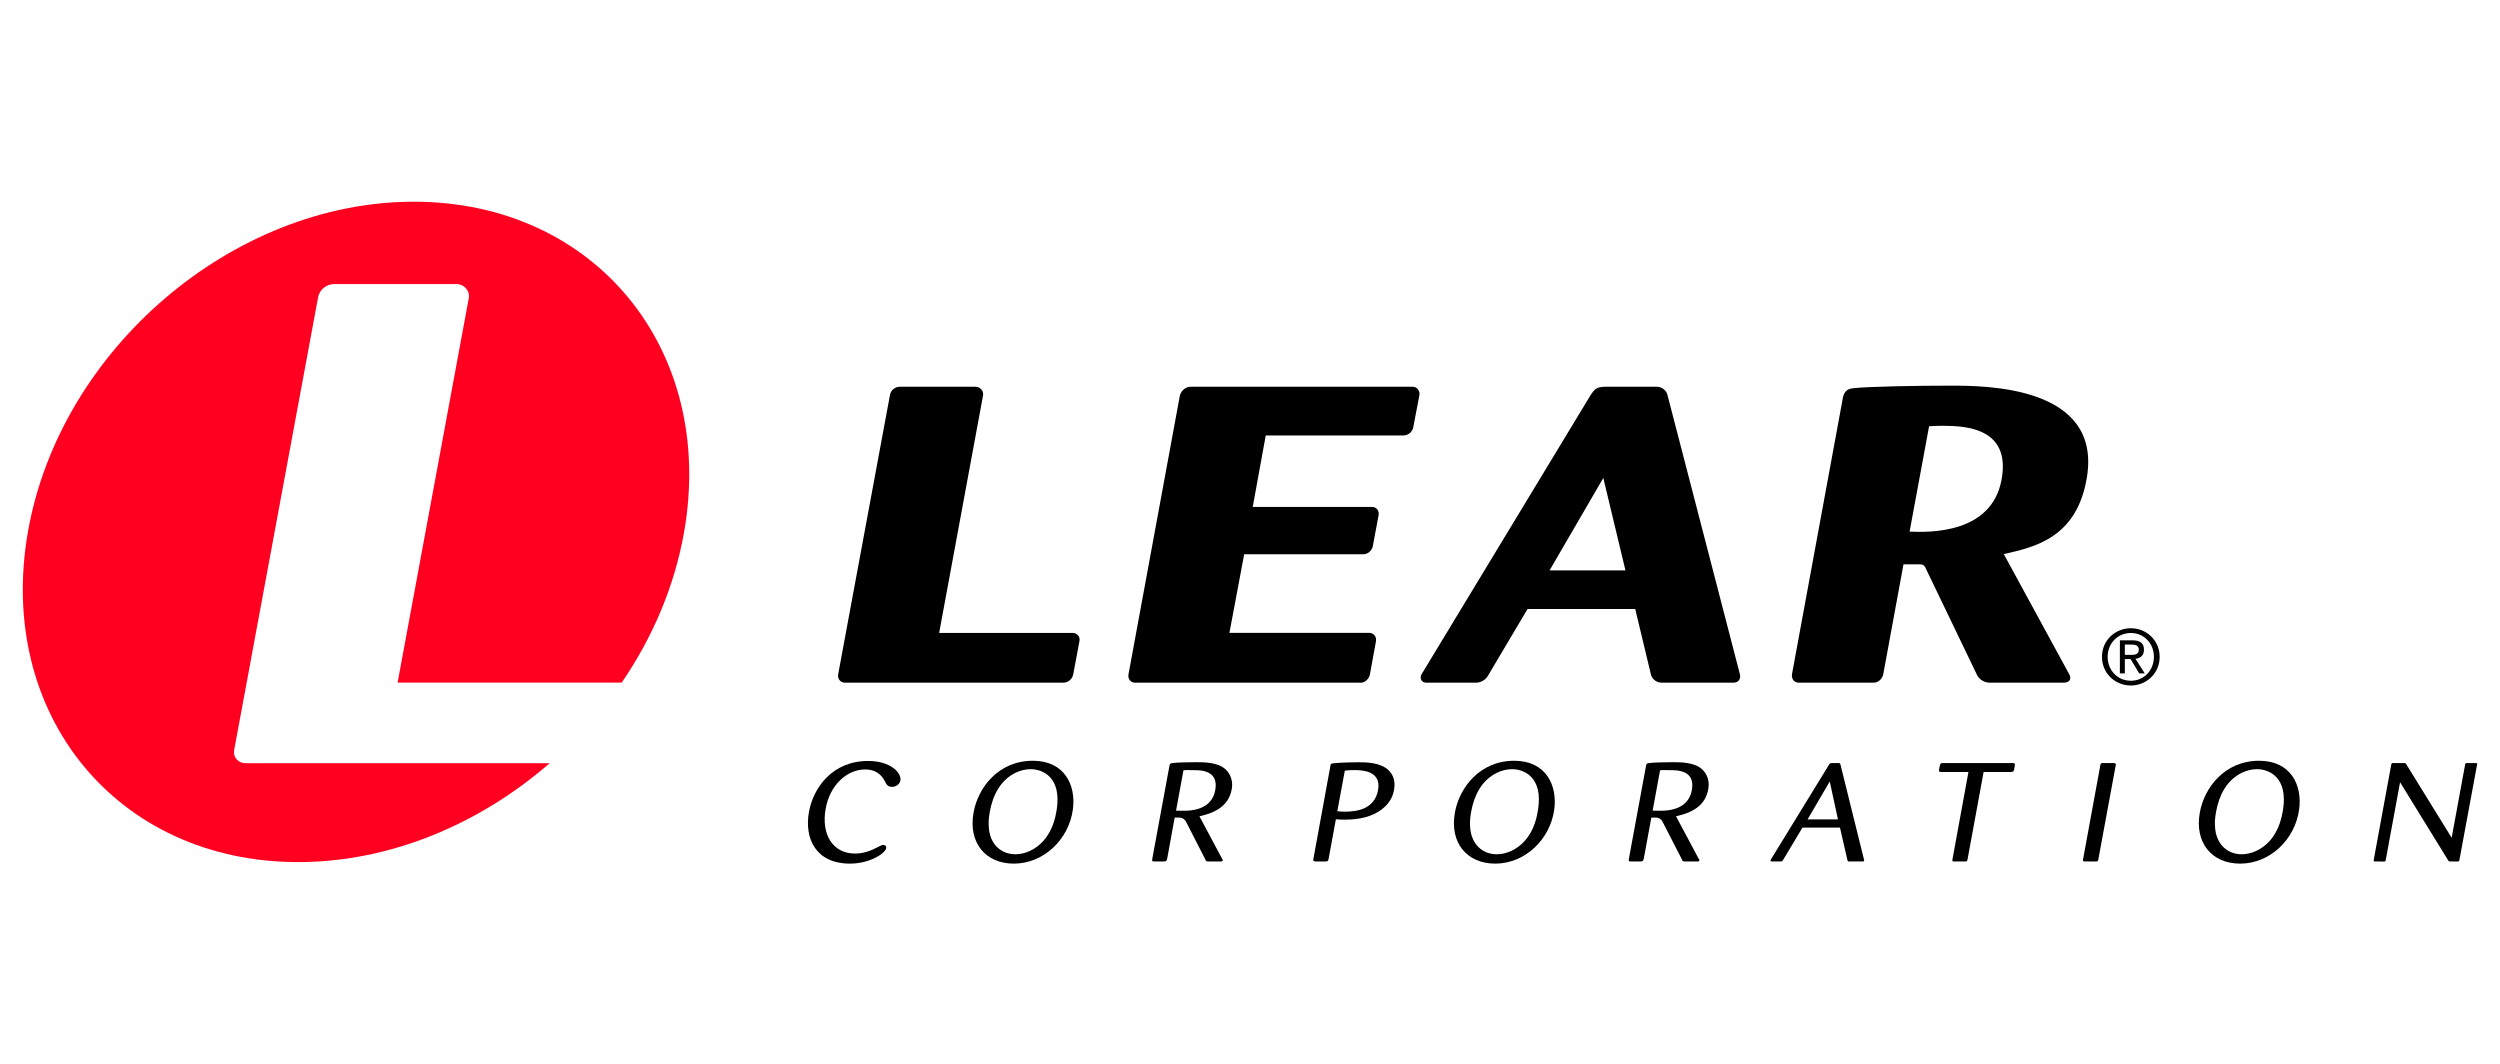
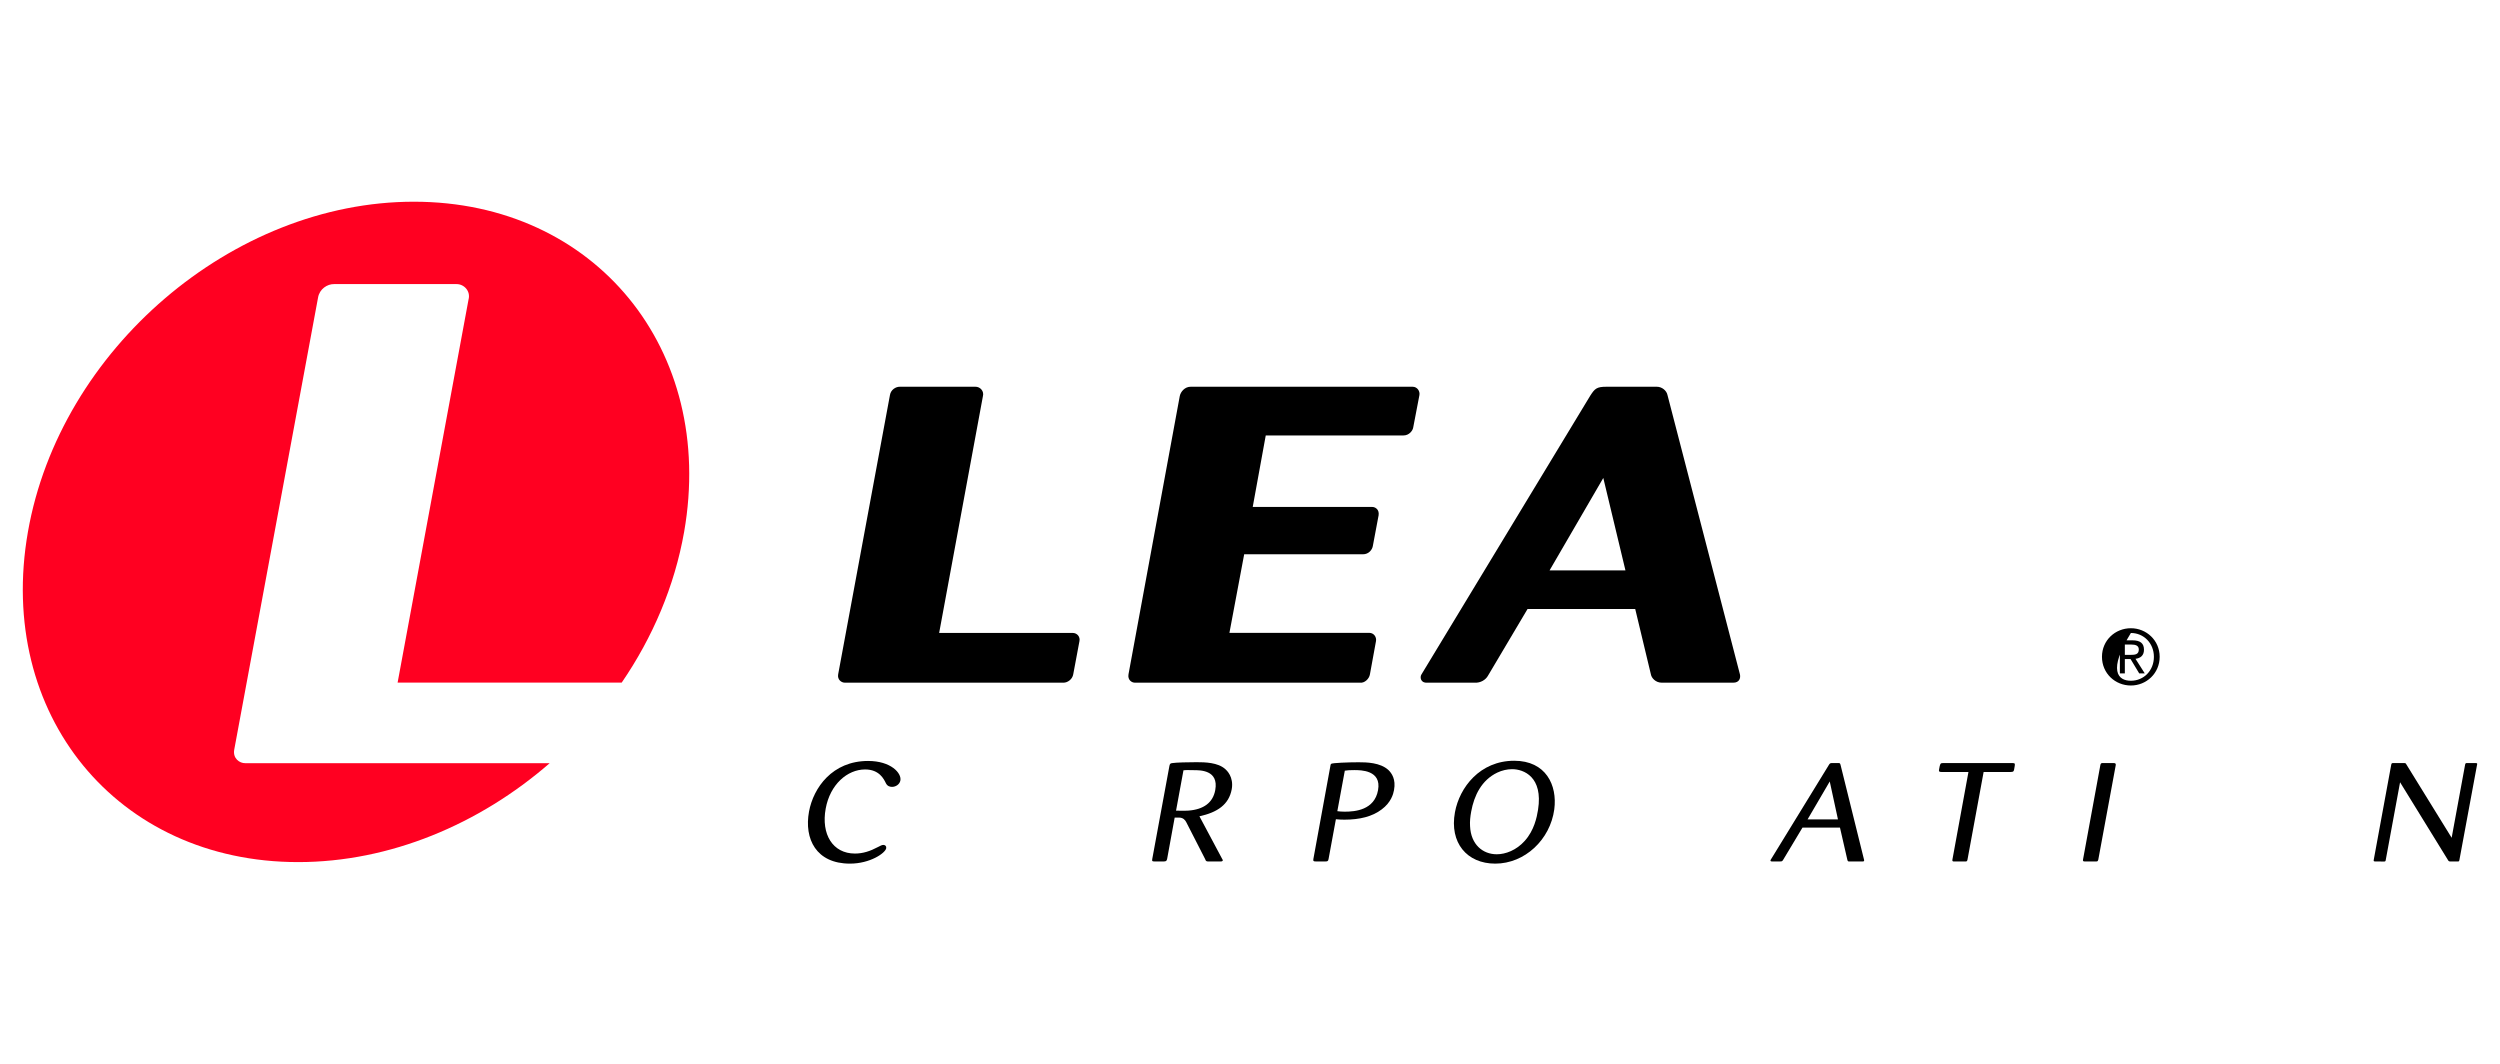
<svg xmlns="http://www.w3.org/2000/svg" width="181" zoomAndPan="magnify" viewBox="0 0 135.75 57.75" height="77" preserveAspectRatio="xMidYMid meet" version="1.0">
  <path fill="#000000" d="M 50.996 34.367 L 58.238 34.367 C 58.5 34.367 58.664 34.586 58.613 34.82 L 58.277 36.613 C 58.23 36.891 57.965 37.074 57.742 37.07 L 45.887 37.07 C 45.688 37.074 45.461 36.906 45.512 36.617 L 48.324 21.453 C 48.371 21.164 48.637 20.996 48.863 21 L 52.965 21 C 53.223 20.996 53.449 21.238 53.371 21.52 L 50.996 34.367 " fill-opacity="1" fill-rule="nonzero" />
  <path fill="#000000" d="M 67.559 30.098 L 66.758 34.363 L 74.352 34.363 C 74.613 34.367 74.758 34.605 74.715 34.82 L 74.387 36.617 C 74.348 36.859 74.098 37.098 73.852 37.07 L 61.641 37.07 C 61.457 37.078 61.223 36.922 61.277 36.617 L 64.062 21.504 C 64.109 21.273 64.336 20.996 64.656 21 L 76.707 21 C 76.965 21.004 77.113 21.246 77.074 21.457 L 76.742 23.188 C 76.723 23.375 76.52 23.648 76.203 23.645 L 68.73 23.645 L 68.023 27.527 L 74.492 27.527 C 74.664 27.516 74.906 27.66 74.859 27.977 L 74.547 29.637 C 74.52 29.832 74.336 30.102 74 30.098 L 67.559 30.098 " fill-opacity="1" fill-rule="nonzero" />
  <path fill="#000000" d="M 88.793 33.07 L 82.945 33.07 L 80.797 36.691 C 80.676 36.91 80.398 37.09 80.074 37.07 L 77.504 37.07 C 77.145 37.102 77.082 36.773 77.188 36.617 C 77.191 36.613 86.352 21.484 86.352 21.484 C 86.602 21.098 86.699 21 87.238 21 L 89.957 21 C 90.242 20.996 90.492 21.207 90.543 21.445 C 90.543 21.445 94.48 36.617 94.48 36.625 C 94.52 36.812 94.453 37.074 94.109 37.07 L 90.234 37.07 C 89.891 37.07 89.676 36.805 89.645 36.625 Z M 88.262 30.973 L 87.059 25.953 L 84.141 30.973 L 88.262 30.973 " fill-opacity="1" fill-rule="nonzero" />
-   <path fill="#000000" d="M 100.043 21.738 C 100.102 21.242 100.324 21.117 100.617 21.082 C 101.477 20.984 104.16 20.941 105.891 20.941 C 107.773 20.941 114.125 20.934 113.32 25.91 C 112.785 29.203 110.496 29.707 108.805 30.086 L 112.387 36.664 C 112.438 36.777 112.465 37.055 112.082 37.07 L 108.086 37.07 C 107.801 37.082 107.504 36.938 107.363 36.672 L 104.57 30.867 C 104.5 30.676 104.355 30.637 104.238 30.645 C 104.234 30.645 103.359 30.645 103.359 30.645 L 102.262 36.605 C 102.219 36.844 102.008 37.074 101.719 37.07 L 97.68 37.07 C 97.406 37.078 97.27 36.836 97.305 36.609 Z M 103.691 28.867 C 104.789 28.914 108.141 28.984 108.684 26.051 C 109.199 23.258 106.781 23.121 105.5 23.121 C 105.352 23.121 105.109 23.121 104.75 23.145 L 103.691 28.867 " fill-opacity="1" fill-rule="nonzero" />
  <path fill="#000000" d="M 46.977 41.781 C 46.008 41.781 45.074 42.598 44.836 43.902 C 44.578 45.301 45.219 46.348 46.422 46.348 C 46.855 46.348 47.25 46.219 47.66 46 C 47.82 45.918 47.887 45.879 47.969 45.879 C 48.07 45.879 48.141 45.953 48.121 46.059 C 48.074 46.324 47.246 46.895 46.152 46.895 C 44.32 46.895 43.656 45.555 43.93 44.066 C 44.168 42.781 45.191 41.32 47.137 41.32 C 48.379 41.32 48.965 41.984 48.891 42.379 C 48.852 42.59 48.641 42.727 48.441 42.727 C 48.332 42.727 48.191 42.699 48.105 42.531 C 47.996 42.305 47.746 41.781 46.977 41.781 " fill-opacity="1" fill-rule="nonzero" />
-   <path fill="#000000" d="M 55.051 46.895 C 53.512 46.895 52.562 45.758 52.867 44.105 C 53.113 42.758 54.219 41.309 56.086 41.309 C 57.801 41.309 58.434 42.629 58.258 43.945 C 58.039 45.598 56.656 46.895 55.051 46.895 Z M 55.969 41.766 C 55.699 41.766 55.418 41.832 55.16 41.953 C 54.312 42.363 53.91 43.191 53.75 44.062 C 53.695 44.355 53.672 44.613 53.688 44.855 C 53.727 45.863 54.379 46.387 55.137 46.387 C 55.617 46.387 56.203 46.168 56.656 45.66 C 57.164 45.09 57.312 44.387 57.379 43.969 C 57.656 42.184 56.598 41.766 55.969 41.766 " fill-opacity="1" fill-rule="nonzero" />
  <path fill="#000000" d="M 63.5 41.586 C 63.527 41.457 63.559 41.449 63.668 41.434 C 63.871 41.402 64.535 41.387 64.973 41.387 C 65.434 41.387 66.129 41.402 66.527 41.758 C 66.598 41.816 67.004 42.18 66.883 42.855 C 66.73 43.691 66.102 44.113 65.129 44.324 L 66.367 46.645 C 66.438 46.734 66.375 46.789 66.27 46.777 L 65.637 46.777 C 65.512 46.785 65.473 46.758 65.441 46.652 L 64.41 44.637 C 64.352 44.527 64.246 44.395 64.02 44.395 C 63.918 44.395 63.785 44.395 63.785 44.395 L 63.379 46.621 C 63.355 46.75 63.316 46.777 63.191 46.777 L 62.703 46.777 C 62.586 46.777 62.543 46.773 62.566 46.652 Z M 63.859 44.02 C 64.344 44.027 64.402 44.023 64.531 44.016 C 65.363 43.953 65.863 43.582 65.988 42.902 C 66.188 41.805 65.164 41.82 64.801 41.82 C 64.559 41.82 64.434 41.805 64.262 41.828 L 63.859 44.02 " fill-opacity="1" fill-rule="nonzero" />
-   <path fill="#000000" d="M 89.379 41.586 C 89.406 41.457 89.438 41.449 89.547 41.434 C 89.754 41.402 90.414 41.387 90.852 41.387 C 91.316 41.387 92.008 41.402 92.406 41.758 C 92.477 41.816 92.883 42.18 92.758 42.855 C 92.609 43.691 91.98 44.113 91.008 44.324 L 92.246 46.645 C 92.316 46.734 92.258 46.789 92.148 46.777 L 91.516 46.777 C 91.395 46.785 91.352 46.758 91.32 46.652 L 90.285 44.637 C 90.23 44.527 90.125 44.395 89.898 44.395 C 89.801 44.395 89.668 44.395 89.668 44.395 L 89.258 46.621 C 89.234 46.75 89.195 46.777 89.07 46.777 L 88.582 46.777 C 88.465 46.777 88.426 46.773 88.445 46.652 Z M 89.738 44.02 C 90.223 44.027 90.281 44.023 90.41 44.016 C 91.242 43.953 91.742 43.582 91.867 42.902 C 92.07 41.805 91.043 41.82 90.68 41.82 C 90.438 41.82 90.312 41.805 90.141 41.828 L 89.738 44.02 " fill-opacity="1" fill-rule="nonzero" />
  <path fill="#000000" d="M 72.25 41.535 C 72.258 41.508 72.266 41.484 72.289 41.473 C 72.363 41.426 73.191 41.391 73.773 41.391 C 74.195 41.391 74.945 41.402 75.391 41.812 C 75.57 41.984 75.805 42.316 75.695 42.902 C 75.656 43.113 75.539 43.57 75.023 43.953 C 74.516 44.34 73.828 44.508 73.004 44.508 C 72.812 44.508 72.695 44.5 72.539 44.484 L 72.141 46.645 C 72.121 46.766 72.074 46.777 71.965 46.777 L 71.453 46.777 C 71.328 46.777 71.297 46.758 71.316 46.645 Z M 72.617 44.047 C 72.742 44.062 72.84 44.074 73.016 44.074 C 73.59 44.074 74.633 43.984 74.828 42.906 C 75.027 41.816 73.891 41.816 73.535 41.816 C 73.301 41.816 73.172 41.824 73.023 41.848 L 72.617 44.047 " fill-opacity="1" fill-rule="nonzero" />
  <path fill="#000000" d="M 81.191 46.895 C 79.652 46.895 78.699 45.758 79.004 44.105 C 79.25 42.758 80.359 41.309 82.223 41.309 C 83.938 41.309 84.57 42.629 84.398 43.945 C 84.176 45.598 82.793 46.895 81.191 46.895 Z M 82.109 41.766 C 81.84 41.766 81.555 41.832 81.301 41.953 C 80.449 42.363 80.047 43.191 79.887 44.062 C 79.832 44.355 79.809 44.613 79.824 44.855 C 79.867 45.863 80.52 46.387 81.273 46.387 C 81.754 46.387 82.34 46.168 82.793 45.66 C 83.305 45.09 83.449 44.387 83.516 43.969 C 83.797 42.184 82.738 41.766 82.109 41.766 " fill-opacity="1" fill-rule="nonzero" />
  <path fill="#000000" d="M 99.91 44.938 L 97.875 44.938 L 96.828 46.684 C 96.777 46.77 96.758 46.777 96.648 46.777 L 96.215 46.777 C 96.156 46.777 96.113 46.75 96.148 46.688 C 96.168 46.652 99.301 41.547 99.301 41.547 C 99.359 41.445 99.391 41.434 99.484 41.434 L 99.844 41.434 C 99.898 41.438 99.918 41.445 99.941 41.531 C 99.941 41.531 101.207 46.645 101.219 46.688 C 101.23 46.746 101.219 46.777 101.152 46.777 L 100.426 46.777 C 100.359 46.785 100.328 46.762 100.312 46.691 Z M 99.801 44.492 L 99.355 42.434 L 98.152 44.492 L 99.801 44.492 " fill-opacity="1" fill-rule="nonzero" />
  <path fill="#000000" d="M 107.711 41.918 L 106.836 46.672 C 106.82 46.762 106.789 46.785 106.715 46.777 L 106.109 46.777 C 106.031 46.785 106 46.754 106.016 46.676 L 106.887 41.918 L 105.418 41.918 C 105.289 41.918 105.27 41.887 105.293 41.773 C 105.348 41.469 105.355 41.434 105.504 41.434 L 109.281 41.434 C 109.434 41.434 109.426 41.461 109.367 41.781 C 109.348 41.887 109.316 41.918 109.191 41.918 L 107.711 41.918 " fill-opacity="1" fill-rule="nonzero" />
  <path fill="#000000" d="M 113.938 46.676 C 113.914 46.746 113.902 46.785 113.82 46.777 L 113.191 46.777 C 113.121 46.777 113.09 46.75 113.109 46.668 L 114.051 41.535 C 114.07 41.441 114.105 41.426 114.23 41.434 L 114.758 41.434 C 114.875 41.434 114.898 41.465 114.883 41.559 L 113.938 46.676 " fill-opacity="1" fill-rule="nonzero" />
-   <path fill="#000000" d="M 121.641 46.895 C 120.102 46.895 119.148 45.758 119.453 44.105 C 119.699 42.758 120.809 41.309 122.672 41.309 C 124.391 41.309 125.02 42.629 124.844 43.945 C 124.625 45.598 123.246 46.895 121.641 46.895 Z M 122.559 41.766 C 122.289 41.766 122.004 41.832 121.75 41.953 C 120.898 42.363 120.496 43.191 120.336 44.062 C 120.281 44.355 120.258 44.613 120.273 44.855 C 120.316 45.863 120.969 46.387 121.723 46.387 C 122.203 46.387 122.789 46.168 123.246 45.66 C 123.754 45.09 123.898 44.387 123.969 43.969 C 124.246 42.184 123.188 41.766 122.559 41.766 " fill-opacity="1" fill-rule="nonzero" />
  <path fill="#000000" d="M 133.125 45.492 L 133.855 41.523 C 133.871 41.461 133.879 41.434 133.949 41.434 L 134.43 41.434 C 134.52 41.434 134.52 41.469 134.504 41.527 L 133.547 46.691 C 133.531 46.777 133.508 46.785 133.434 46.777 L 133.047 46.777 C 132.992 46.777 132.965 46.766 132.934 46.715 L 130.324 42.477 L 129.547 46.691 C 129.535 46.762 129.527 46.777 129.461 46.781 C 129.457 46.781 128.98 46.777 128.973 46.777 C 128.887 46.777 128.879 46.754 128.898 46.668 L 129.844 41.523 C 129.859 41.453 129.871 41.426 129.988 41.434 L 130.543 41.434 C 130.621 41.438 130.633 41.445 130.668 41.512 L 133.125 45.492 " fill-opacity="1" fill-rule="nonzero" />
  <path fill="#ff0021" d="M 22.473 10.953 C 12.633 10.953 3.25 18.98 1.516 28.883 C -0.219 38.789 6.352 46.812 16.191 46.812 C 21.172 46.812 26.031 44.758 29.848 41.441 L 13.32 41.441 C 13.004 41.449 12.633 41.176 12.719 40.707 L 17.27 16.16 C 17.348 15.691 17.773 15.418 18.145 15.426 L 24.781 15.426 C 25.199 15.418 25.566 15.812 25.441 16.266 L 21.59 37.066 L 33.758 37.066 C 35.438 34.613 36.629 31.832 37.148 28.883 C 38.883 18.98 32.312 10.953 22.473 10.953 " fill-opacity="1" fill-rule="nonzero" />
-   <path fill="#000000" d="M 114.137 35.664 C 114.137 34.77 114.855 34.113 115.707 34.113 C 116.547 34.113 117.27 34.77 117.27 35.664 C 117.27 36.566 116.547 37.223 115.707 37.223 C 114.855 37.223 114.137 36.566 114.137 35.664 Z M 115.707 36.965 C 116.406 36.965 116.957 36.414 116.957 35.664 C 116.957 34.926 116.406 34.371 115.707 34.371 C 115 34.371 114.445 34.926 114.445 35.664 C 114.445 36.414 115 36.965 115.707 36.965 Z M 115.379 36.566 L 115.109 36.566 L 115.109 34.77 L 115.789 34.77 C 116.211 34.77 116.418 34.926 116.418 35.281 C 116.418 35.602 116.219 35.742 115.957 35.773 L 116.461 36.566 L 116.16 36.566 L 115.691 35.789 L 115.379 35.789 Z M 115.703 35.559 C 115.934 35.559 116.137 35.539 116.137 35.266 C 116.137 35.043 115.934 35 115.746 35 L 115.379 35 L 115.379 35.559 L 115.703 35.559 " fill-opacity="1" fill-rule="nonzero" />
+   <path fill="#000000" d="M 114.137 35.664 C 114.137 34.77 114.855 34.113 115.707 34.113 C 116.547 34.113 117.27 34.77 117.27 35.664 C 117.27 36.566 116.547 37.223 115.707 37.223 C 114.855 37.223 114.137 36.566 114.137 35.664 Z M 115.707 36.965 C 116.406 36.965 116.957 36.414 116.957 35.664 C 116.957 34.926 116.406 34.371 115.707 34.371 C 114.445 36.414 115 36.965 115.707 36.965 Z M 115.379 36.566 L 115.109 36.566 L 115.109 34.77 L 115.789 34.77 C 116.211 34.77 116.418 34.926 116.418 35.281 C 116.418 35.602 116.219 35.742 115.957 35.773 L 116.461 36.566 L 116.16 36.566 L 115.691 35.789 L 115.379 35.789 Z M 115.703 35.559 C 115.934 35.559 116.137 35.539 116.137 35.266 C 116.137 35.043 115.934 35 115.746 35 L 115.379 35 L 115.379 35.559 L 115.703 35.559 " fill-opacity="1" fill-rule="nonzero" />
</svg>